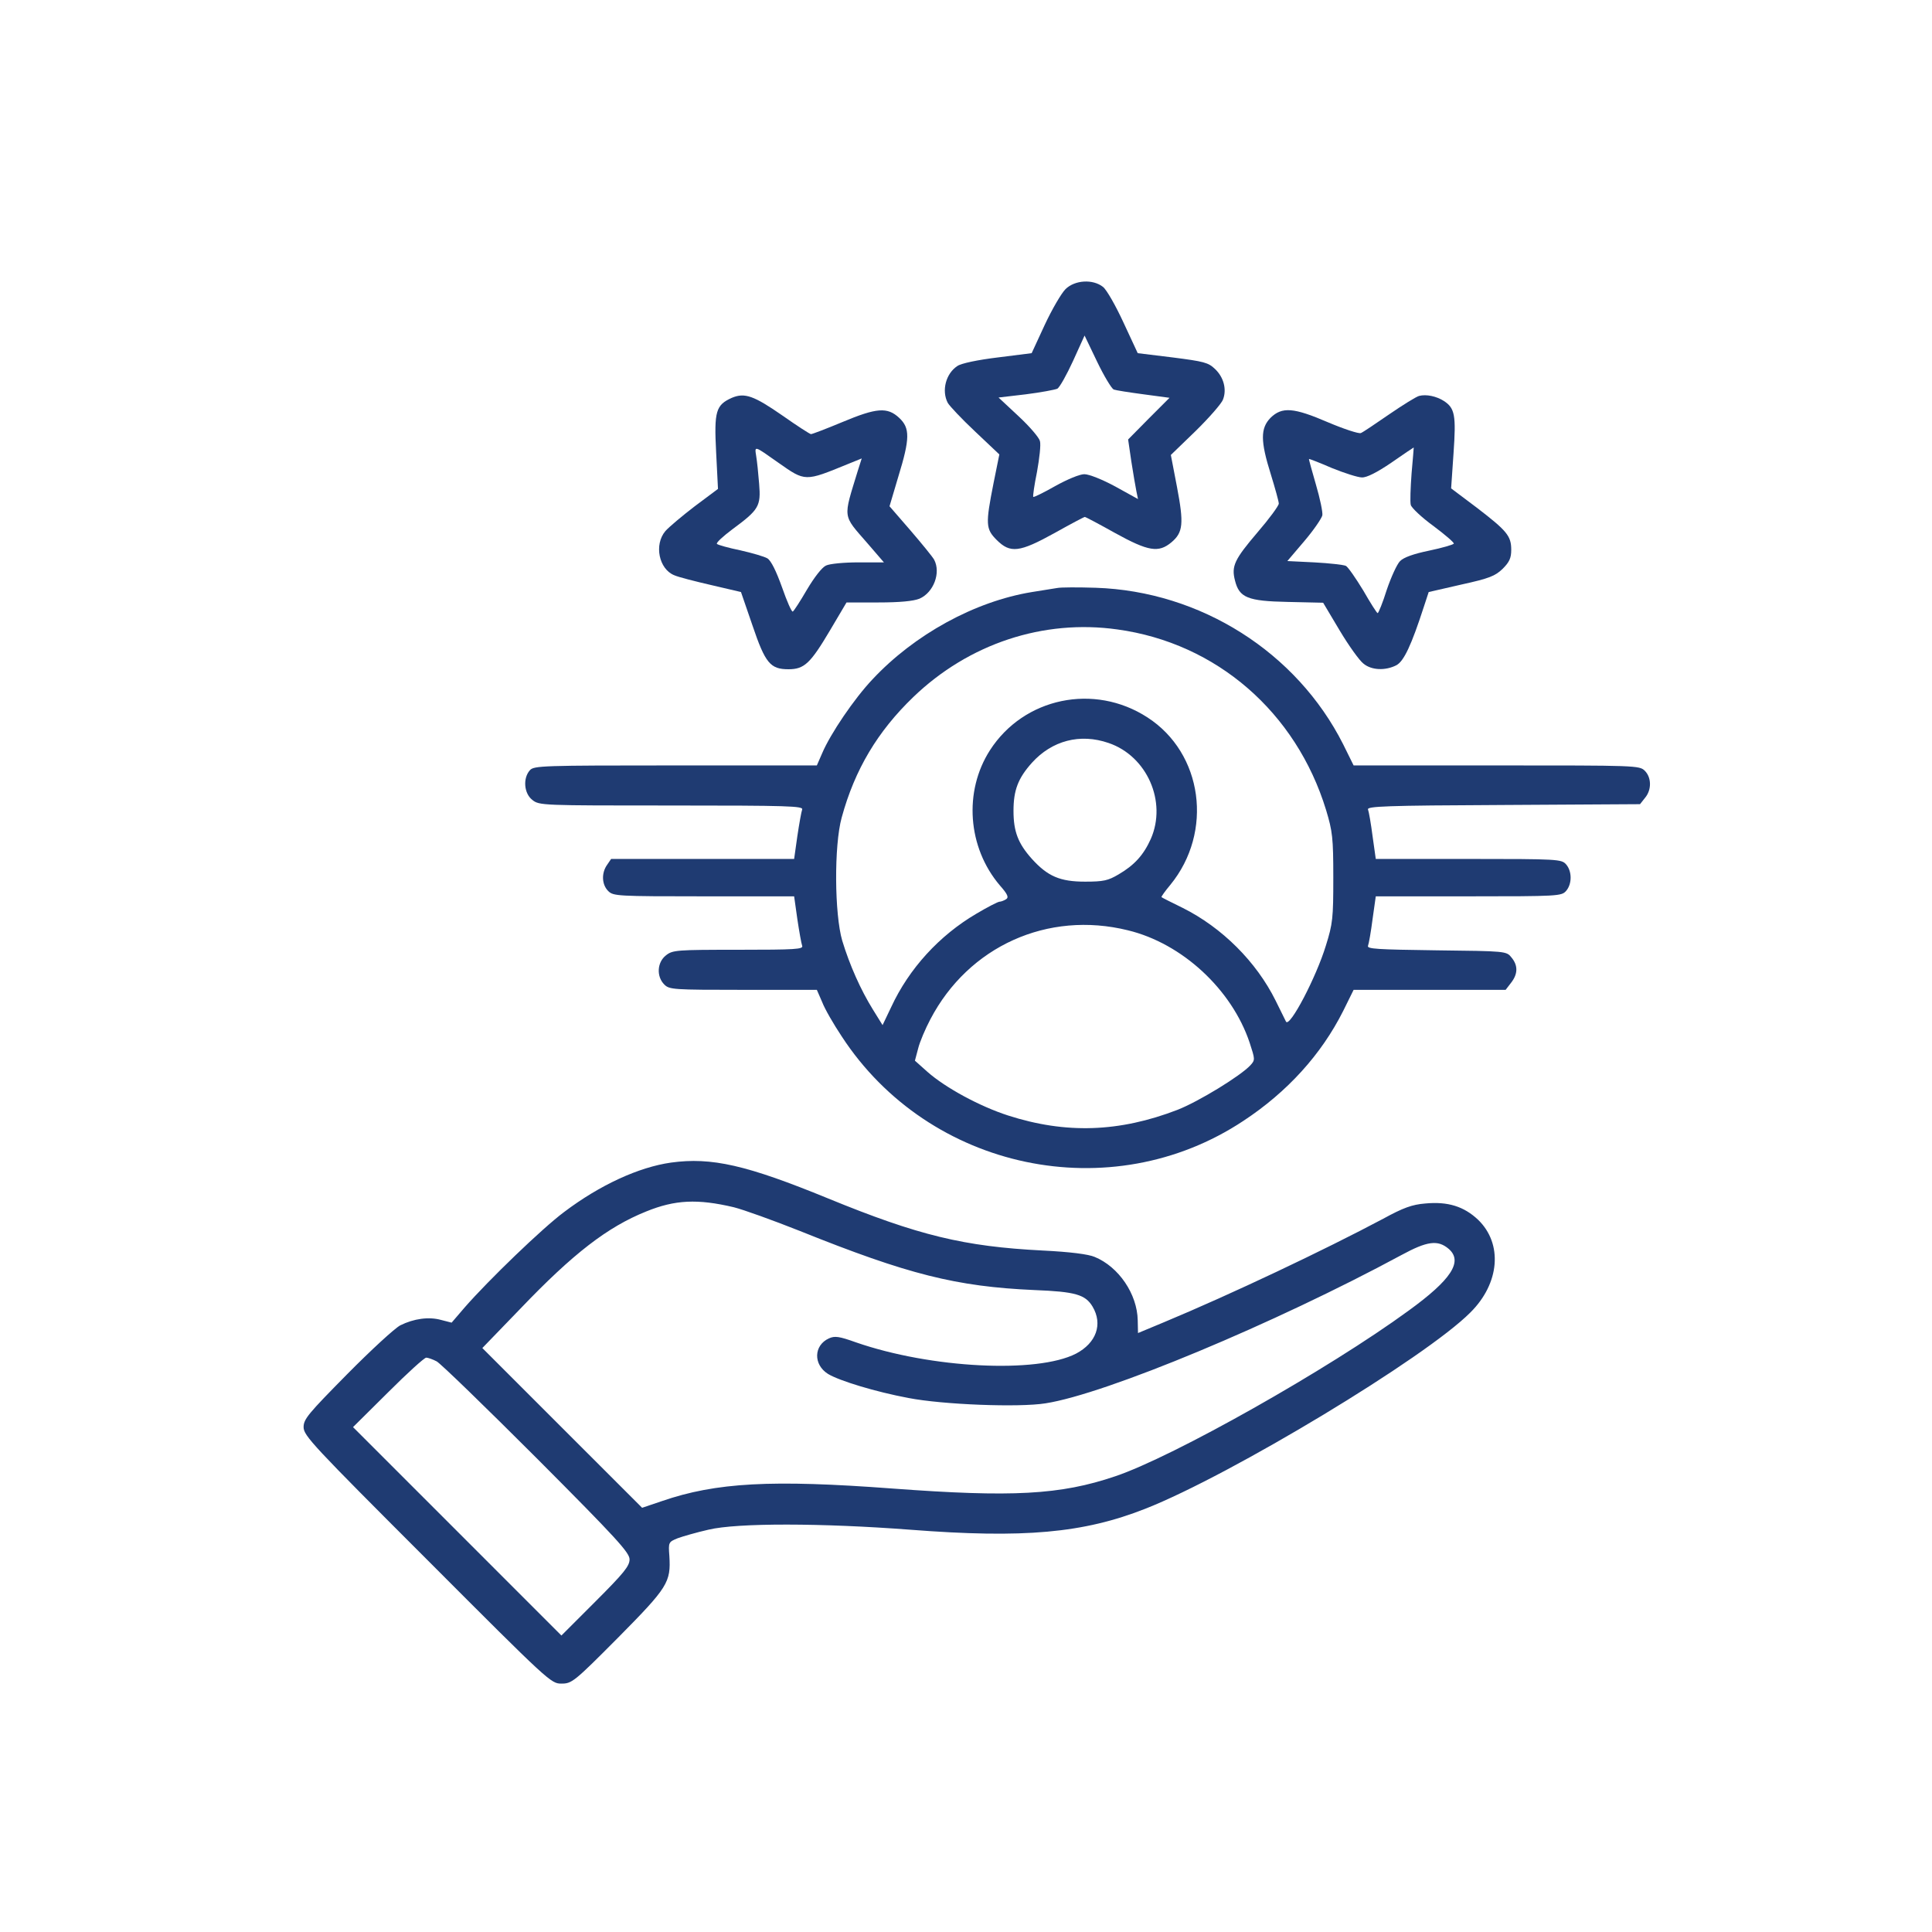
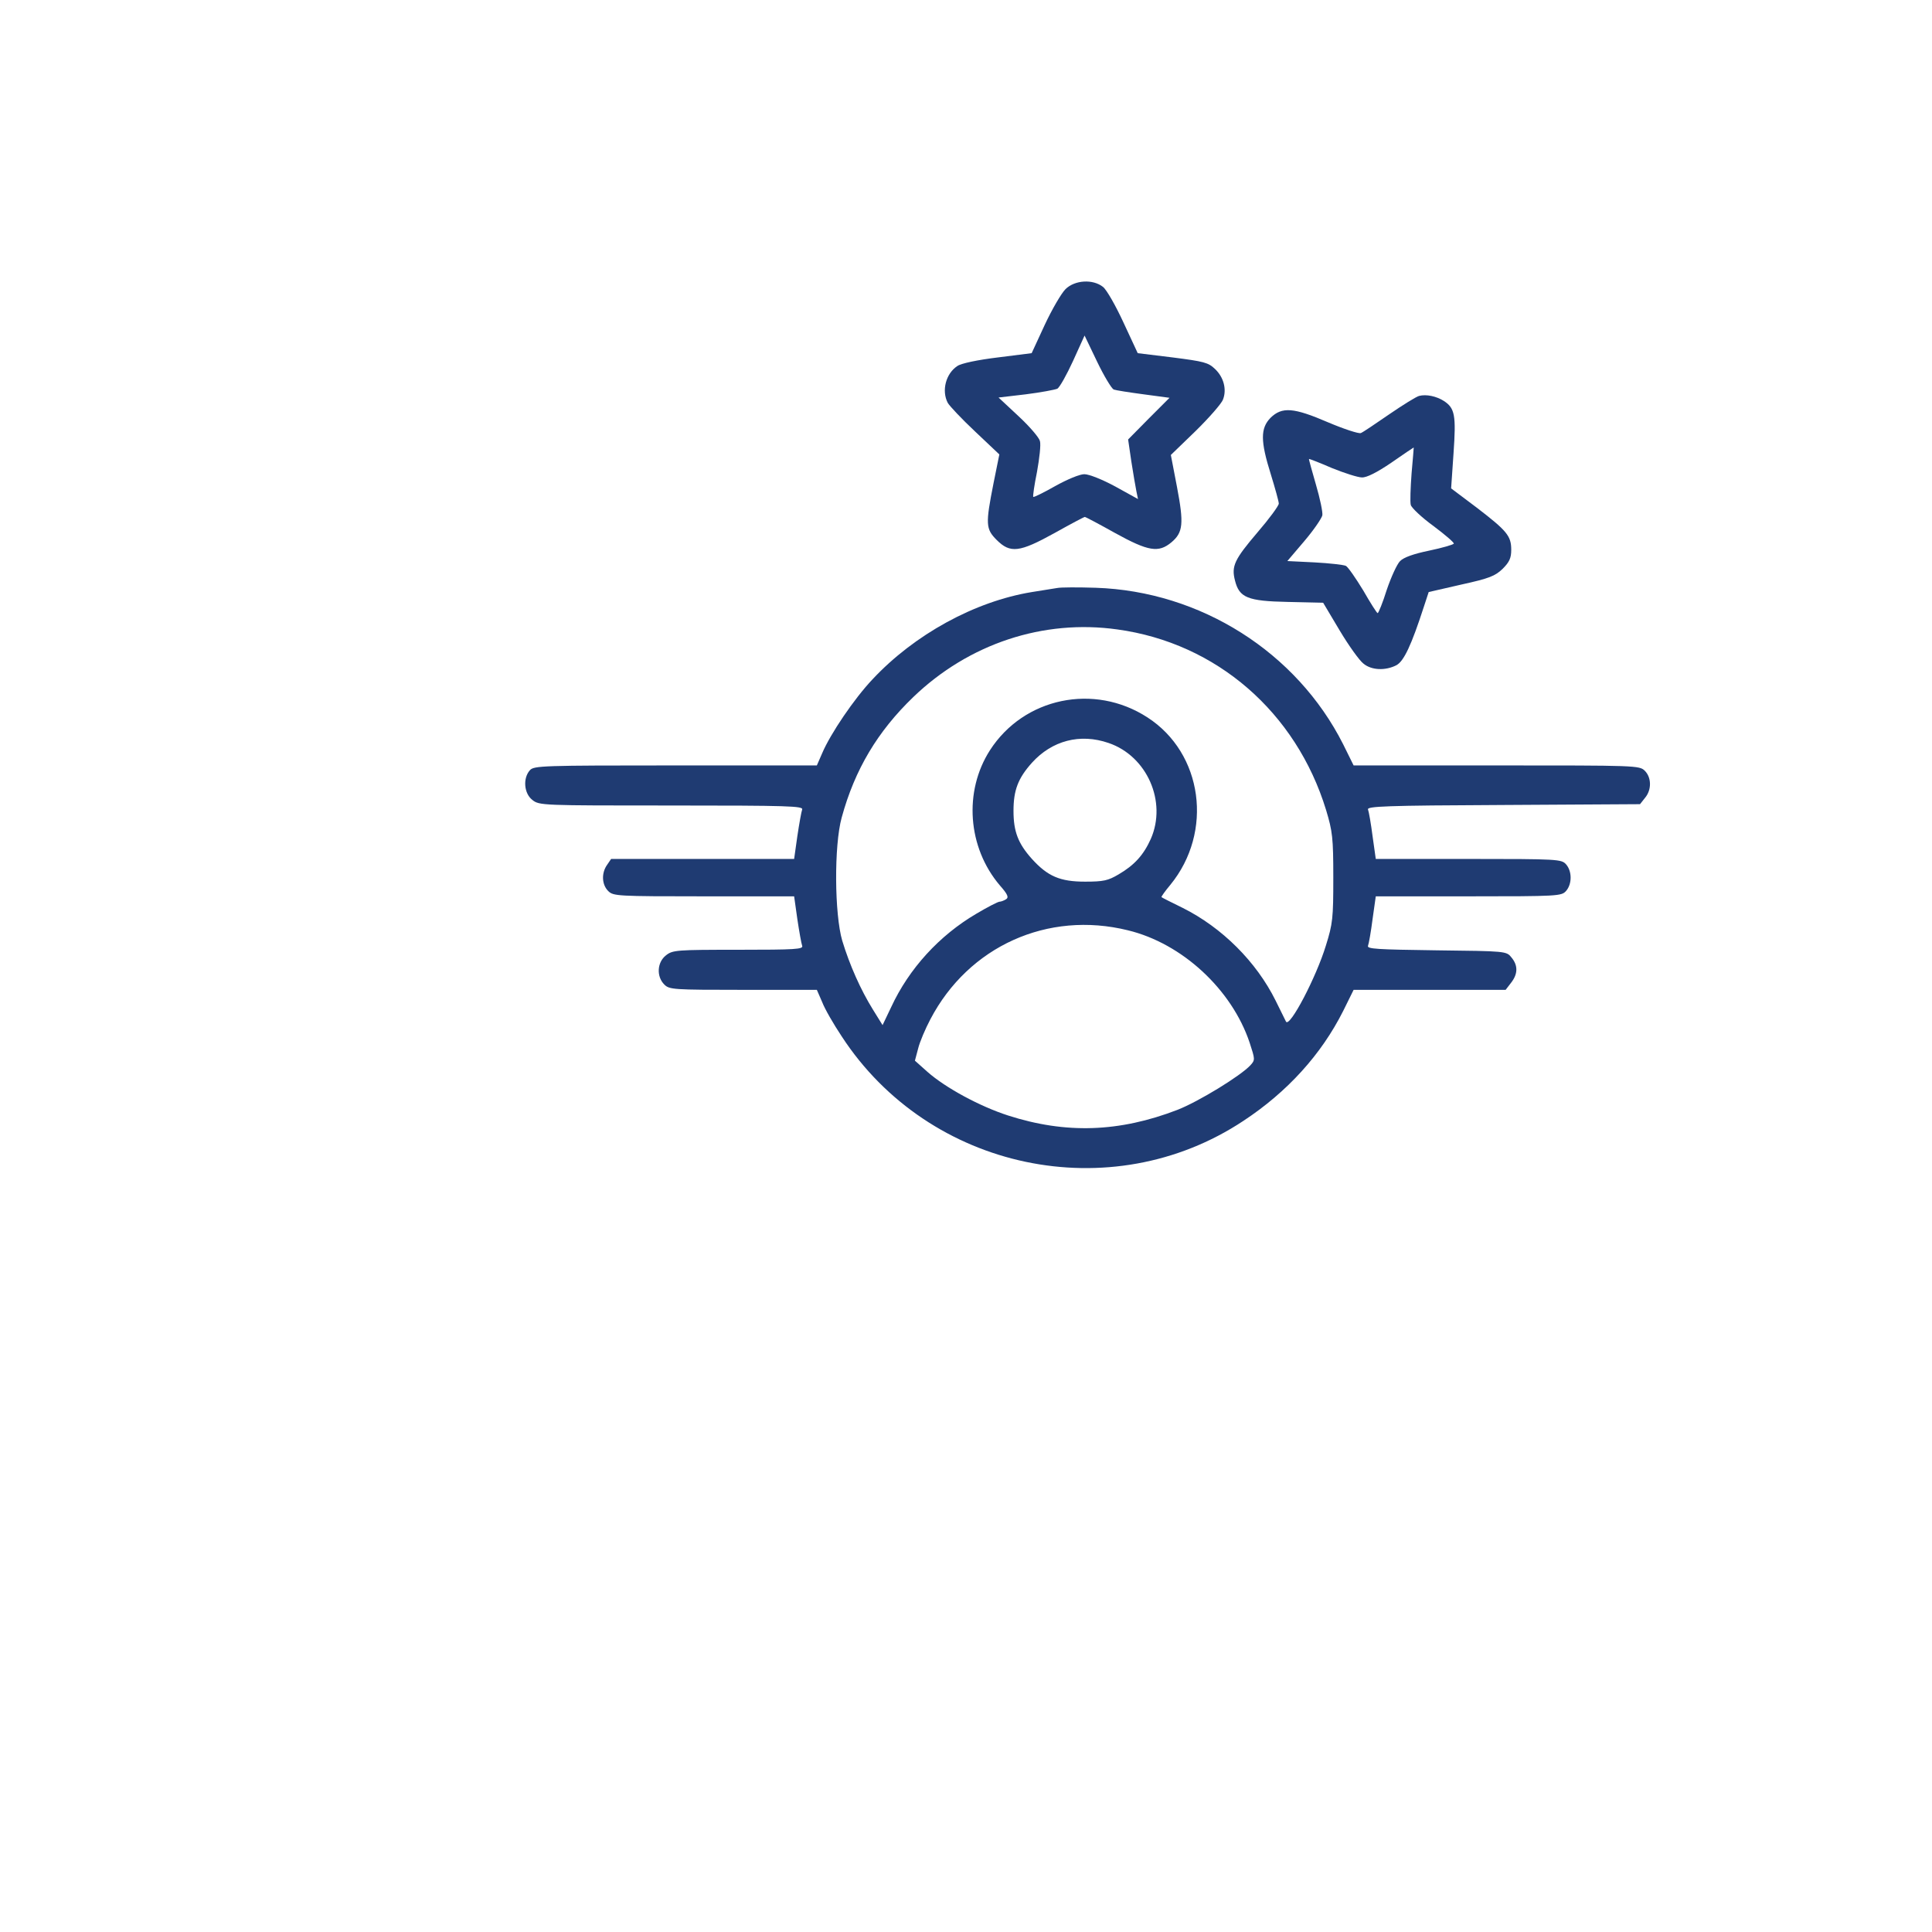
<svg xmlns="http://www.w3.org/2000/svg" width="70" height="70" viewBox="0 0 70 70" fill="none">
  <path d="M38.608 10.473C38.453 10.628 38.115 11.209 37.853 11.77L37.379 12.796L36.15 12.951C35.433 13.038 34.823 13.164 34.688 13.261C34.272 13.532 34.107 14.151 34.339 14.597C34.407 14.713 34.843 15.178 35.327 15.632L36.208 16.465L35.995 17.52C35.704 18.991 35.714 19.166 36.111 19.563C36.605 20.056 36.934 20.018 38.212 19.311C38.783 18.991 39.276 18.73 39.305 18.73C39.334 18.73 39.828 18.991 40.399 19.311C41.609 19.979 41.977 20.037 42.442 19.65C42.868 19.292 42.897 18.972 42.645 17.646L42.422 16.484L43.323 15.613C43.816 15.129 44.262 14.616 44.31 14.48C44.455 14.113 44.339 13.667 44.02 13.367C43.778 13.135 43.623 13.096 42.49 12.951L41.222 12.796L40.709 11.693C40.428 11.083 40.099 10.502 39.964 10.395C39.596 10.105 38.947 10.144 38.608 10.473ZM40.351 14.113C40.428 14.142 40.922 14.219 41.435 14.287L42.374 14.413L41.619 15.168L40.874 15.923L40.99 16.717C41.057 17.162 41.145 17.646 41.174 17.801L41.232 18.082L40.409 17.627C39.944 17.375 39.46 17.181 39.286 17.181C39.121 17.181 38.676 17.365 38.24 17.607C37.815 17.849 37.456 18.023 37.437 18.004C37.418 17.975 37.476 17.569 37.573 17.094C37.66 16.61 37.718 16.116 37.679 15.981C37.65 15.855 37.301 15.448 36.905 15.081L36.179 14.403L37.166 14.287C37.708 14.219 38.221 14.122 38.308 14.084C38.395 14.035 38.647 13.58 38.879 13.077L39.296 12.157L39.751 13.106C40.002 13.629 40.273 14.074 40.351 14.113Z" fill="#1F3B72" />
-   <path d="M26.518 14.413C25.937 14.674 25.869 14.897 25.947 16.388L26.014 17.714L25.172 18.343C24.717 18.692 24.233 19.098 24.107 19.243C23.691 19.737 23.875 20.618 24.427 20.841C24.572 20.908 25.182 21.063 25.772 21.199L26.847 21.45L27.263 22.66C27.728 24.035 27.912 24.248 28.57 24.248C29.141 24.248 29.364 24.035 30.07 22.844L30.671 21.828H31.822C32.606 21.828 33.09 21.78 33.313 21.692C33.826 21.47 34.097 20.753 33.846 20.279C33.788 20.173 33.4 19.698 32.984 19.214L32.229 18.343L32.548 17.268C32.974 15.884 32.974 15.507 32.578 15.139C32.152 14.742 31.764 14.771 30.516 15.294C29.935 15.536 29.431 15.729 29.383 15.729C29.344 15.729 28.88 15.429 28.357 15.061C27.311 14.335 26.982 14.219 26.518 14.413ZM28.202 16.765C29.18 17.453 29.16 17.453 30.719 16.814L31.222 16.61L31.077 17.065C30.545 18.808 30.516 18.634 31.425 19.679L32.026 20.376H31.096C30.593 20.376 30.061 20.424 29.925 20.492C29.78 20.56 29.509 20.908 29.238 21.363C28.996 21.78 28.764 22.138 28.725 22.157C28.686 22.186 28.512 21.789 28.337 21.286C28.125 20.695 27.941 20.318 27.805 20.231C27.689 20.163 27.253 20.037 26.827 19.94C26.401 19.853 26.024 19.747 25.976 19.708C25.937 19.669 26.189 19.437 26.537 19.176C27.495 18.469 27.573 18.343 27.505 17.53C27.476 17.152 27.428 16.697 27.398 16.523C27.34 16.146 27.311 16.136 28.202 16.765Z" fill="#1F3B72" />
  <path d="M51.416 14.345C51.309 14.374 50.825 14.674 50.331 15.013C49.838 15.352 49.383 15.662 49.305 15.691C49.228 15.72 48.695 15.546 48.124 15.304C46.866 14.761 46.45 14.732 46.033 15.139C45.665 15.517 45.665 15.981 46.043 17.182C46.198 17.685 46.333 18.169 46.333 18.246C46.333 18.324 45.985 18.798 45.559 19.292C44.726 20.27 44.61 20.512 44.746 21.034C44.901 21.654 45.201 21.78 46.662 21.809L47.94 21.838L48.54 22.845C48.87 23.396 49.257 23.938 49.402 24.045C49.692 24.287 50.196 24.306 50.593 24.103C50.864 23.958 51.135 23.387 51.599 21.954L51.764 21.451L52.945 21.18C53.961 20.957 54.174 20.87 54.445 20.608C54.687 20.366 54.755 20.221 54.755 19.921C54.755 19.418 54.6 19.234 53.516 18.401L52.577 17.695L52.664 16.427C52.761 15.042 52.713 14.79 52.316 14.529C52.045 14.355 51.677 14.277 51.416 14.345ZM51.144 17.152C51.106 17.675 51.086 18.188 51.115 18.295C51.144 18.401 51.512 18.75 51.938 19.059C52.364 19.379 52.693 19.66 52.674 19.698C52.645 19.737 52.248 19.853 51.783 19.95C51.222 20.066 50.864 20.192 50.728 20.328C50.612 20.444 50.399 20.918 50.244 21.373C50.099 21.838 49.944 22.215 49.915 22.215C49.886 22.215 49.654 21.848 49.392 21.392C49.121 20.947 48.84 20.541 48.763 20.502C48.676 20.463 48.163 20.405 47.621 20.376L46.643 20.328L47.253 19.611C47.592 19.214 47.882 18.788 47.911 18.672C47.931 18.556 47.824 18.053 47.679 17.559C47.534 17.056 47.417 16.64 47.427 16.63C47.437 16.62 47.814 16.765 48.26 16.959C48.715 17.143 49.199 17.298 49.344 17.298C49.518 17.307 49.896 17.114 50.409 16.765C50.854 16.456 51.212 16.213 51.222 16.213C51.222 16.213 51.193 16.64 51.144 17.152Z" fill="#1F3B72" />
  <path d="M38.299 21.305C38.163 21.325 37.757 21.392 37.389 21.451C35.317 21.789 33.129 22.99 31.61 24.616C30.951 25.313 30.09 26.581 29.79 27.288L29.596 27.733H24.475C19.635 27.733 19.345 27.743 19.199 27.907C18.938 28.198 18.986 28.75 19.287 28.982C19.538 29.185 19.635 29.185 24.33 29.185C28.57 29.185 29.112 29.204 29.064 29.33C29.035 29.408 28.957 29.843 28.889 30.298L28.773 31.121H25.462H22.142L21.997 31.334C21.784 31.634 21.803 32.05 22.036 32.283C22.22 32.467 22.355 32.476 25.501 32.476H28.773L28.889 33.299C28.957 33.754 29.035 34.19 29.064 34.267C29.112 34.393 28.831 34.412 26.75 34.412C24.504 34.412 24.369 34.422 24.127 34.616C23.807 34.867 23.778 35.38 24.069 35.671C24.253 35.855 24.388 35.864 26.924 35.864H29.596L29.79 36.31C29.886 36.562 30.206 37.113 30.496 37.549C33.662 42.408 40.254 43.793 45.055 40.608C46.643 39.562 47.872 38.207 48.666 36.629L49.044 35.864H51.793H54.552L54.745 35.613C54.997 35.293 55.007 34.984 54.765 34.693C54.581 34.461 54.571 34.461 52.045 34.432C49.896 34.403 49.518 34.383 49.566 34.267C49.596 34.19 49.673 33.754 49.731 33.299L49.847 32.476H53.206C56.449 32.476 56.575 32.467 56.74 32.283C56.962 32.031 56.962 31.566 56.74 31.315C56.575 31.131 56.449 31.121 53.206 31.121H49.847L49.731 30.298C49.673 29.843 49.596 29.408 49.566 29.33C49.518 29.214 50.186 29.185 54.465 29.166L59.421 29.137L59.605 28.904C59.847 28.614 59.837 28.169 59.595 27.927C59.402 27.733 59.276 27.733 54.223 27.733H49.044L48.666 26.968C46.982 23.629 43.497 21.422 39.702 21.296C39.063 21.276 38.434 21.276 38.299 21.305ZM40.486 22.806C44.078 23.299 46.962 25.807 48.047 29.35C48.279 30.124 48.308 30.347 48.308 31.799C48.308 33.27 48.289 33.464 48.037 34.267C47.688 35.41 46.73 37.239 46.595 37.017C46.585 36.997 46.411 36.649 46.217 36.252C45.52 34.848 44.281 33.609 42.848 32.893C42.451 32.699 42.103 32.525 42.084 32.505C42.064 32.496 42.209 32.292 42.403 32.06C43.971 30.143 43.584 27.288 41.571 25.991C39.644 24.742 37.098 25.274 35.869 27.181C34.91 28.672 35.056 30.705 36.227 32.08C36.517 32.409 36.556 32.515 36.45 32.583C36.372 32.631 36.266 32.67 36.217 32.67C36.159 32.67 35.782 32.864 35.375 33.106C34.039 33.89 32.936 35.09 32.287 36.494L31.977 37.142L31.629 36.581C31.184 35.864 30.787 34.974 30.516 34.083C30.235 33.125 30.215 30.637 30.496 29.621C30.971 27.878 31.803 26.494 33.091 25.255C35.104 23.319 37.805 22.428 40.486 22.806ZM40.167 26.92C41.561 27.394 42.287 29.05 41.696 30.395C41.435 30.976 41.106 31.344 40.525 31.683C40.148 31.905 39.983 31.944 39.315 31.944C38.405 31.944 37.96 31.75 37.389 31.121C36.885 30.56 36.721 30.124 36.721 29.379C36.721 28.633 36.885 28.198 37.389 27.636C38.115 26.833 39.131 26.562 40.167 26.92ZM40.864 33.706C42.829 34.18 44.63 35.845 45.278 37.781C45.472 38.381 45.481 38.401 45.307 38.594C44.949 38.982 43.429 39.911 42.664 40.211C40.554 41.024 38.618 41.092 36.517 40.414C35.501 40.085 34.262 39.417 33.604 38.836L33.149 38.43L33.265 37.994C33.323 37.752 33.526 37.278 33.71 36.929C35.094 34.287 37.96 32.989 40.864 33.706Z" fill="#1F3B72" />
-   <path d="M24.31 42.123C23.149 42.288 21.745 42.927 20.438 43.914C19.645 44.505 17.699 46.383 16.837 47.37L16.363 47.922L15.985 47.825C15.54 47.699 14.988 47.777 14.504 48.019C14.301 48.125 13.439 48.919 12.578 49.79C11.165 51.223 11 51.416 11 51.707C11 52.017 11.329 52.365 15.482 56.518C19.906 60.952 19.964 61 20.341 61C20.719 61 20.797 60.942 22.394 59.335C24.204 57.505 24.31 57.331 24.252 56.373C24.214 55.879 24.223 55.869 24.552 55.734C24.736 55.666 25.24 55.521 25.666 55.424C26.711 55.172 29.79 55.182 32.974 55.424C37.098 55.744 39.257 55.55 41.512 54.659C44.6 53.44 51.648 49.19 53.274 47.554C54.339 46.499 54.455 45.066 53.555 44.195C53.042 43.711 52.461 43.527 51.638 43.605C51.164 43.643 50.844 43.759 50.118 44.156C47.989 45.289 44.6 46.896 42.161 47.912L41.232 48.299L41.222 47.835C41.203 46.886 40.535 45.899 39.663 45.541C39.441 45.444 38.773 45.357 37.766 45.308C34.93 45.163 33.284 44.766 30.002 43.421C27.05 42.211 25.782 41.92 24.31 42.123ZM26.585 43.74C26.934 43.827 28.008 44.214 28.986 44.602C32.907 46.179 34.649 46.615 37.476 46.741C38.966 46.799 39.325 46.906 39.586 47.341C39.964 47.98 39.721 48.658 38.986 49.045C37.572 49.771 33.729 49.577 31.019 48.638C30.399 48.416 30.244 48.396 30.032 48.493C29.48 48.745 29.46 49.442 30.002 49.781C30.419 50.032 31.726 50.429 32.916 50.652C34.165 50.894 36.924 51 37.882 50.845C40.07 50.507 46.188 47.951 50.776 45.473C51.706 44.969 52.093 44.911 52.49 45.25C53.013 45.705 52.587 46.363 51.038 47.486C48.124 49.616 42.509 52.781 40.409 53.488C38.415 54.166 36.663 54.253 32.345 53.933C27.96 53.604 25.946 53.711 23.981 54.388L23.265 54.63L20.37 51.736L17.476 48.842L18.851 47.419C20.777 45.405 22.016 44.456 23.41 43.895C24.456 43.469 25.269 43.43 26.585 43.74ZM15.821 49.325C15.966 49.403 17.592 50.981 19.451 52.84C22.365 55.763 22.81 56.257 22.81 56.499C22.81 56.741 22.607 56.992 21.571 58.028L20.341 59.258L16.566 55.482L12.791 51.707L14.059 50.449C14.756 49.752 15.376 49.19 15.443 49.19C15.501 49.19 15.676 49.248 15.821 49.325Z" fill="#1F3B72" />
</svg>